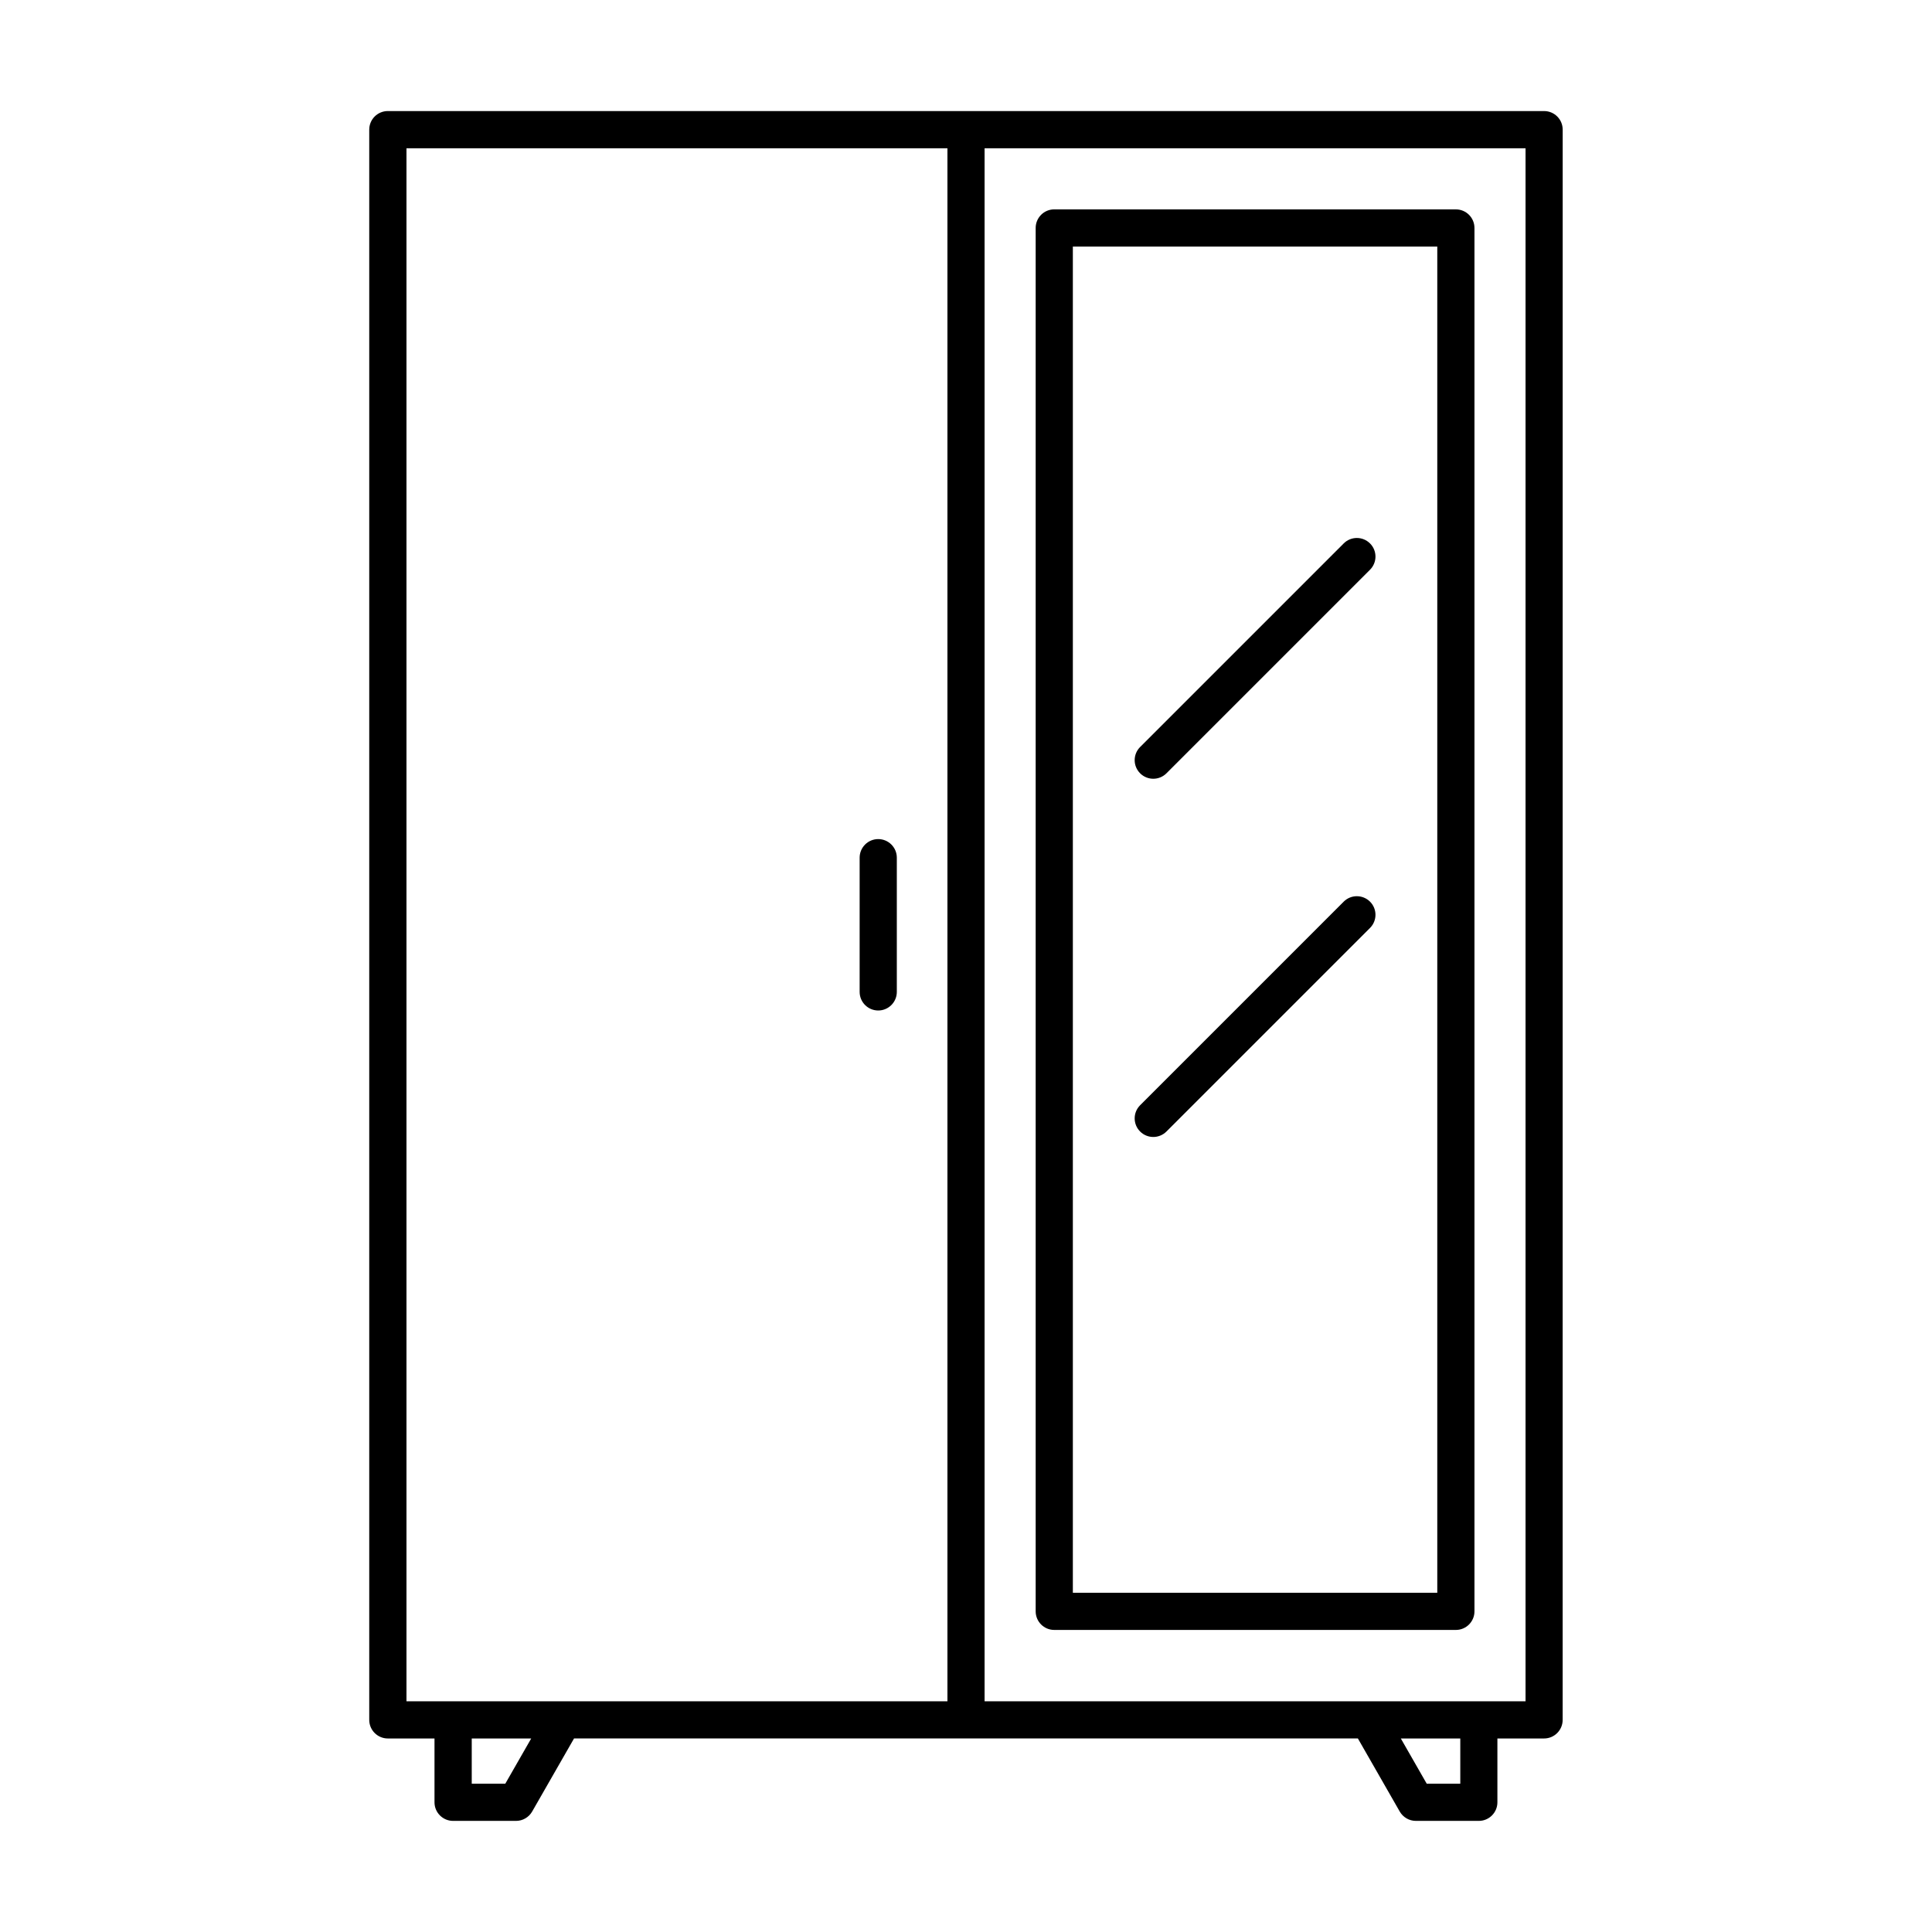
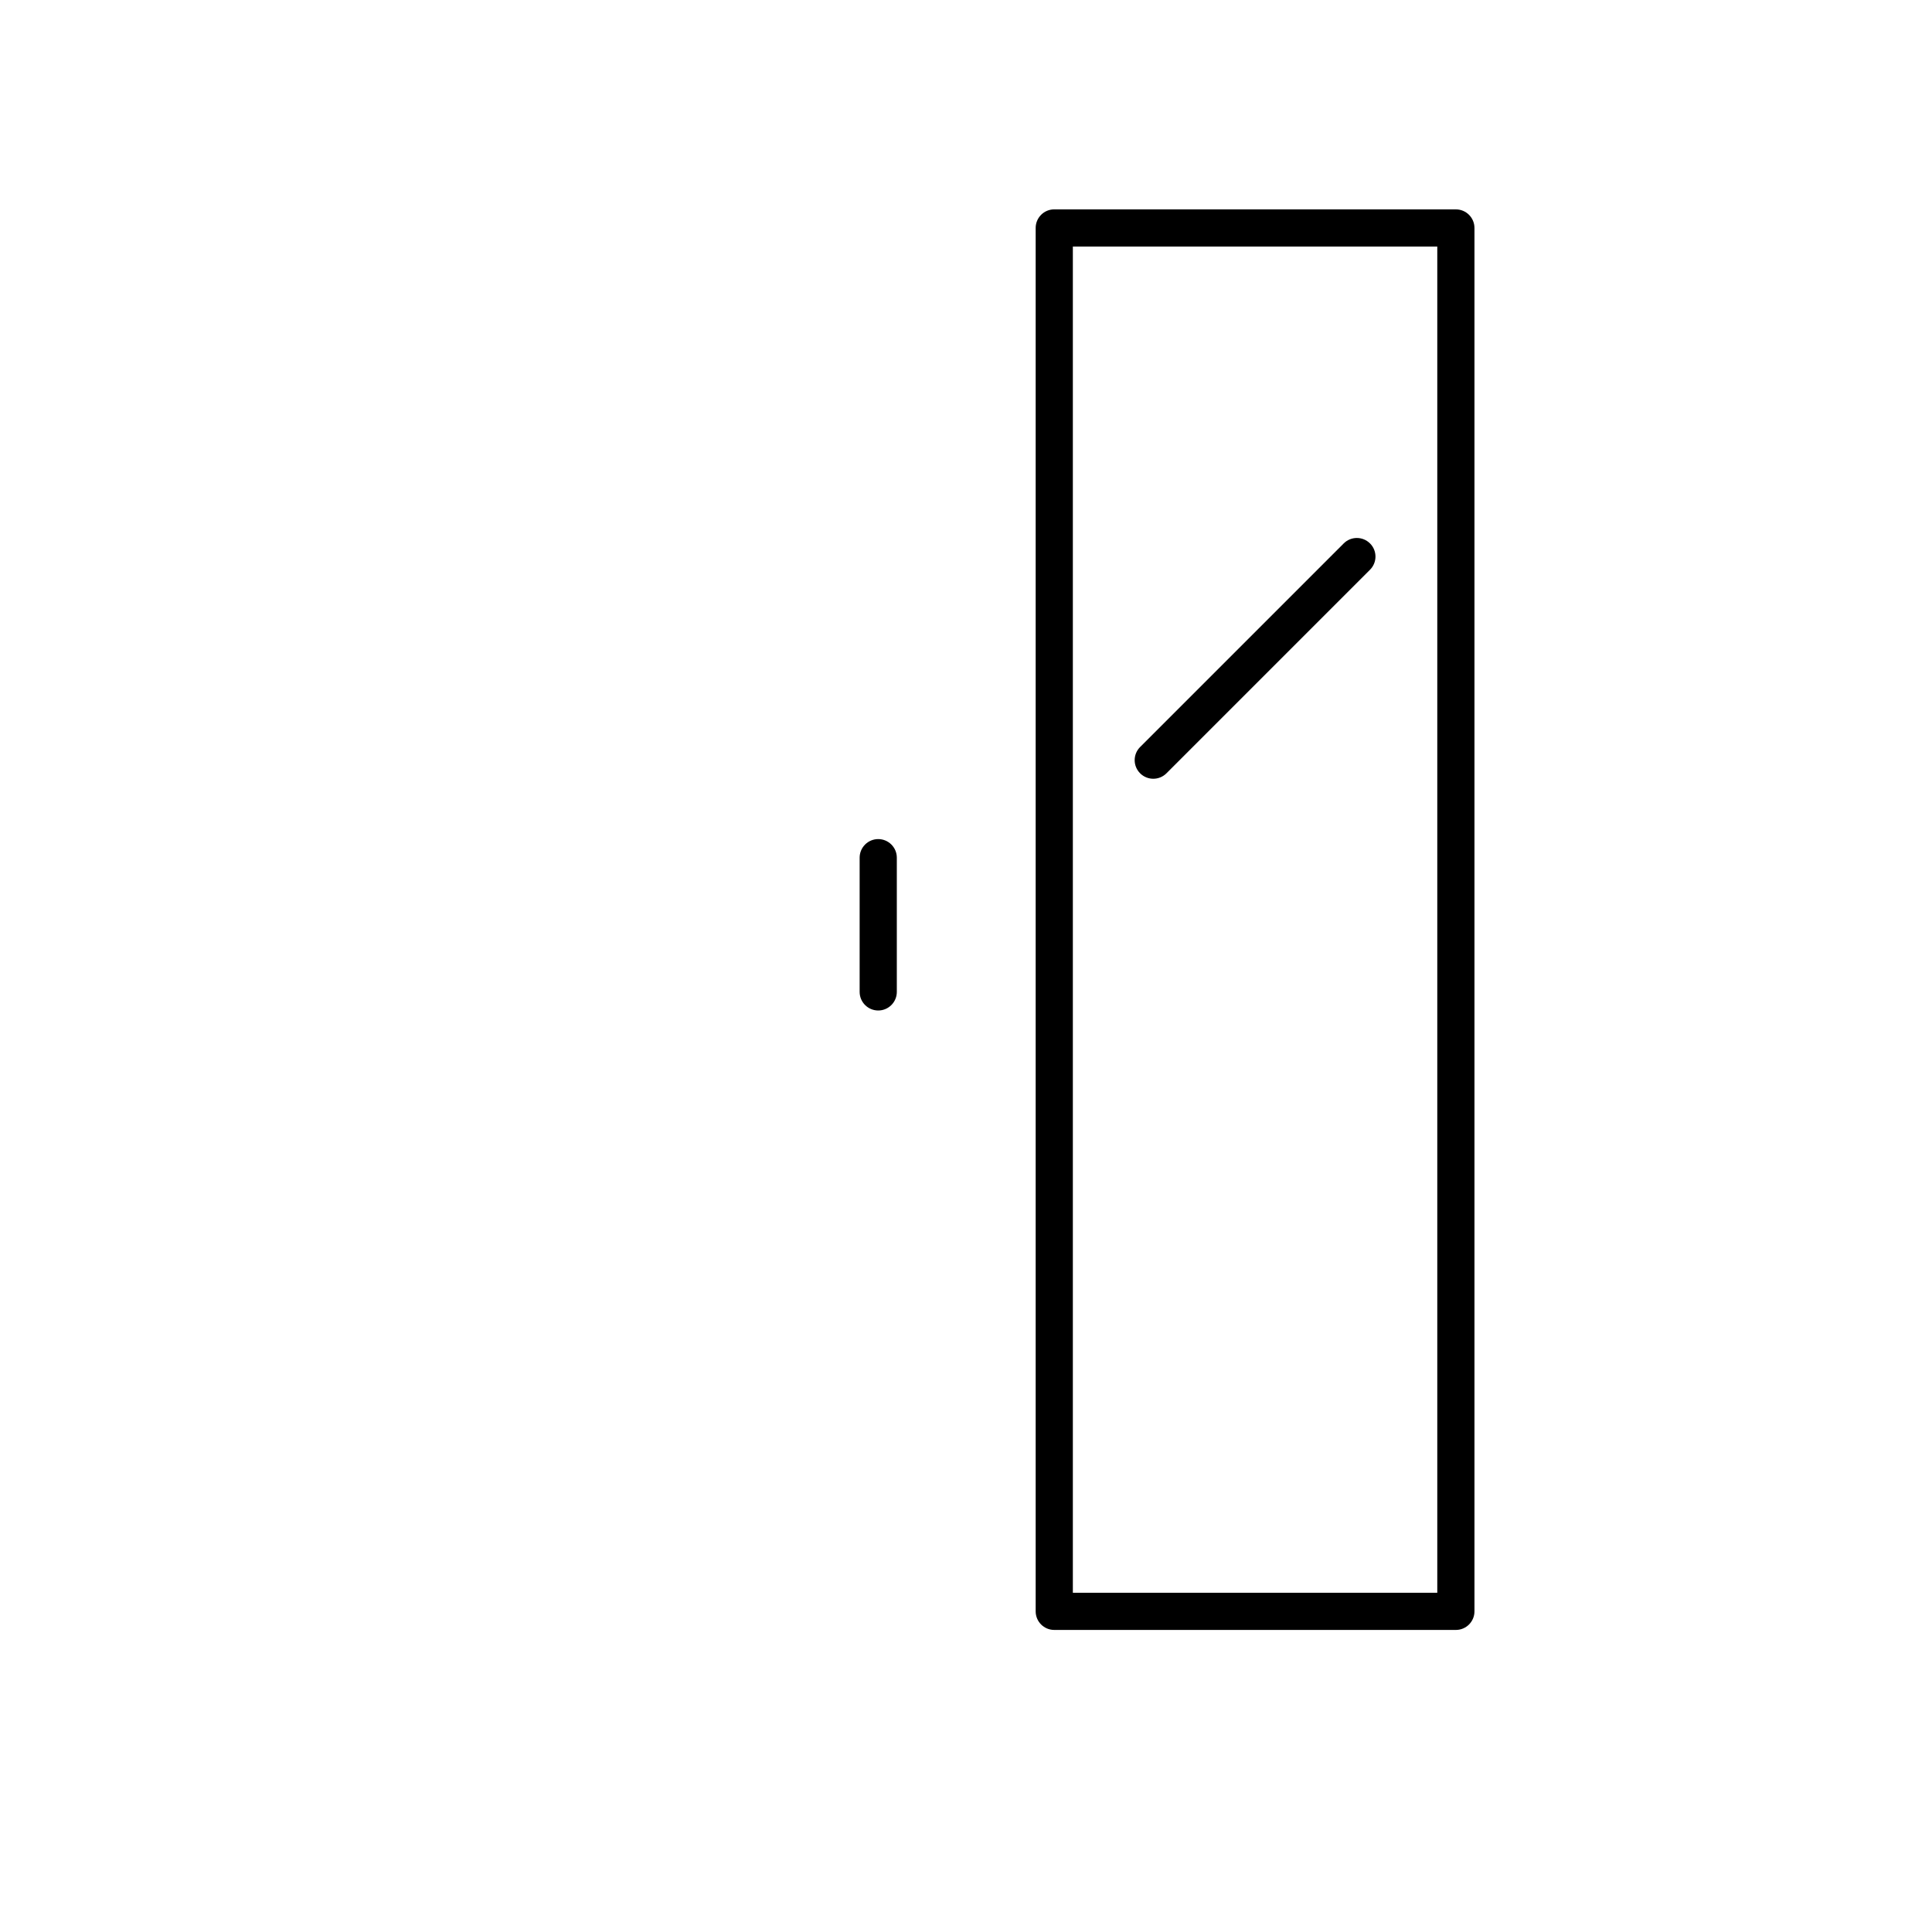
<svg xmlns="http://www.w3.org/2000/svg" fill="#000000" width="800px" height="800px" version="1.1" viewBox="144 144 512 512">
  <g>
-     <path d="m553.21 173.43h-306.43c-2.719 0-4.926 2.207-4.926 4.926v421.43c0 2.719 2.207 4.926 4.926 4.926h12.367v16.914c0 2.719 2.207 4.926 4.926 4.926h16.68c1.77 0 3.394-0.945 4.277-2.481l11.094-19.363h207.73l11.09 19.363c0.883 1.531 2.516 2.481 4.277 2.481h16.68c2.727 0 4.926-2.207 4.926-4.926v-16.914h12.367c2.727 0 4.926-2.207 4.926-4.926l0.008-421.42c0.008-2.727-2.199-4.934-4.922-4.934zm-301.49 9.859h143.36v411.57l-101.8 0.004h-41.559zm26.188 433.41h-8.891v-11.984h15.758zm253.08 0h-8.891l-6.863-11.984h15.758v11.984zm17.297-21.84h-143.36v-411.57h143.36z" />
    <path d="m423.39 575.95h106.43c2.727 0 4.926-2.207 4.926-4.926v-366.61c0-2.719-2.207-4.926-4.926-4.926l-106.43-0.004c-2.727 0-4.926 2.207-4.926 4.926v366.61c0 2.723 2.199 4.93 4.926 4.93zm4.926-366.61h96.578v356.76h-96.578z" />
    <path d="m376.74 411.79c2.719 0 4.926-2.207 4.926-4.926v-35.57c0-2.719-2.207-4.926-4.926-4.926s-4.926 2.207-4.926 4.926v35.57c0 2.719 2.207 4.926 4.926 4.926z" />
-     <path d="m500.09 382.95-53.945 53.945c-1.926 1.926-1.926 5.043 0 6.969 0.961 0.961 2.223 1.445 3.488 1.445s2.523-0.484 3.488-1.445l53.949-53.949c1.926-1.926 1.926-5.043 0-6.969-1.938-1.922-5.055-1.922-6.981 0.004z" />
    <path d="m500.09 288.02-53.945 53.945c-1.926 1.926-1.926 5.043 0 6.969 0.961 0.961 2.223 1.445 3.488 1.445s2.523-0.484 3.488-1.445l53.949-53.949c1.926-1.926 1.926-5.043 0-6.969-1.938-1.926-5.055-1.926-6.981 0.004z" />
  </g>
</svg>